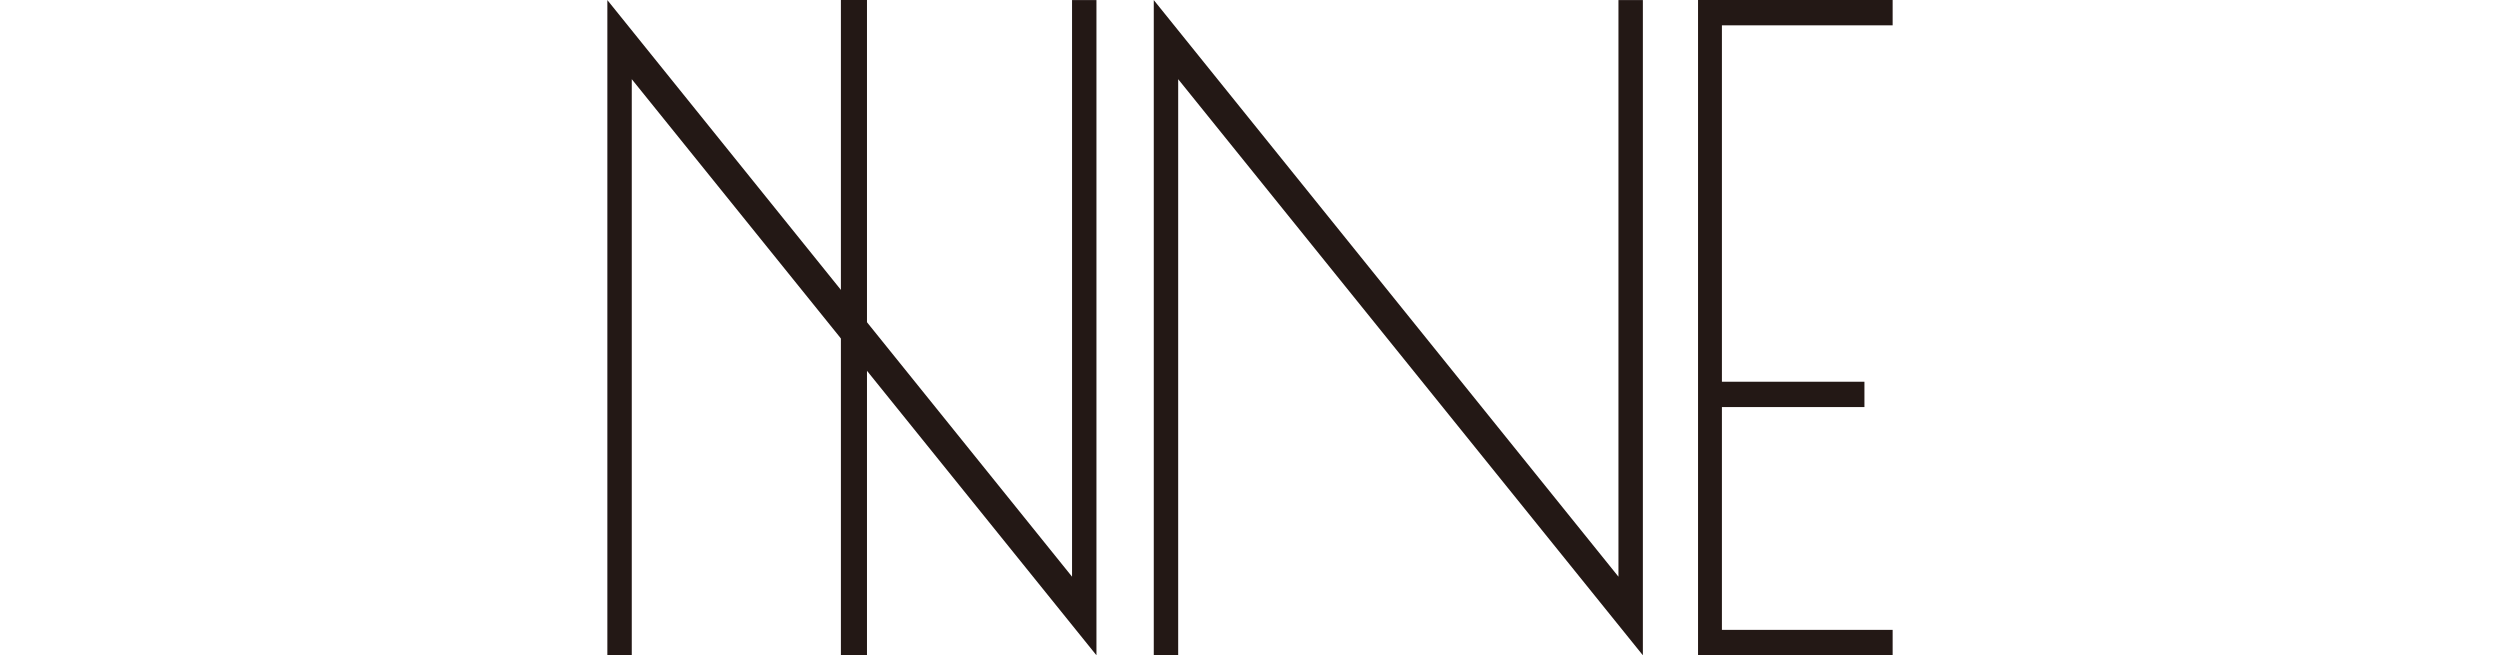
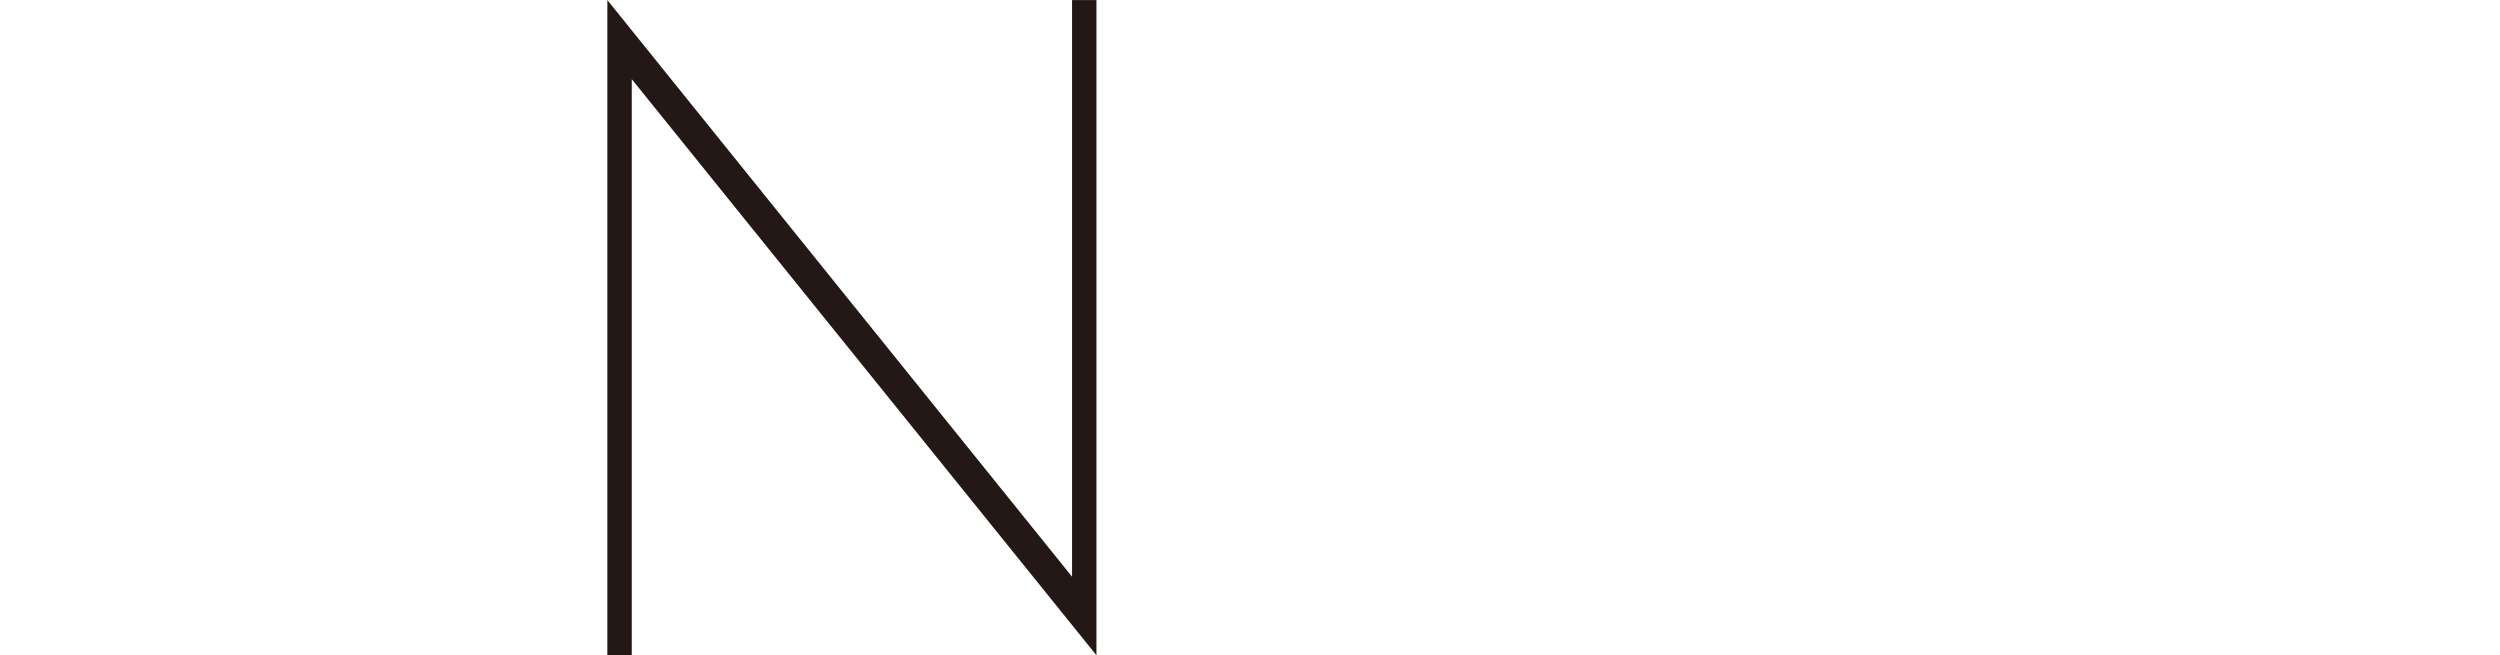
<svg xmlns="http://www.w3.org/2000/svg" xmlns:xlink="http://www.w3.org/1999/xlink" version="1.1" id="レイヤー_1" x="0px" y="0px" width="750" height="196.587" viewBox="0 392.5 750 196.587" enable-background="new 0 392.5 750 196.587" xml:space="preserve">
  <script />
  <g>
    <g>
      <defs>
        <rect id="SVGID_1_" x="182.206" y="392.499" width="385.588" height="196.588" />
      </defs>
      <clipPath id="SVGID_2_">
        <use xlink:href="#SVGID_1_" overflow="visible" />
      </clipPath>
      <polygon clip-path="url(#SVGID_2_)" fill="#231815" points="321.613,392.525 321.613,565.508 182.207,392.525 182.207,589.087     189.531,589.087 189.531,416.256 328.935,589.087 328.935,392.525   " />
-       <polygon clip-path="url(#SVGID_2_)" fill="#231815" points="485.536,392.525 485.536,565.508 346.132,392.525 346.132,589.087     353.454,589.087 353.454,416.256 492.861,589.087 492.861,392.525   " />
-       <rect x="252.269" y="392.5" clip-path="url(#SVGID_2_)" fill="#231815" width="7.823" height="196.586" />
-       <polygon clip-path="url(#SVGID_2_)" fill="#231815" points="509.41,392.5 509.41,589.057 567.794,589.057 567.794,581.454     516.574,581.454 516.574,514.627 559.33,514.627 559.33,507.025 516.574,507.025 516.574,400.098 567.794,400.098 567.794,392.5       " />
    </g>
  </g>
</svg>